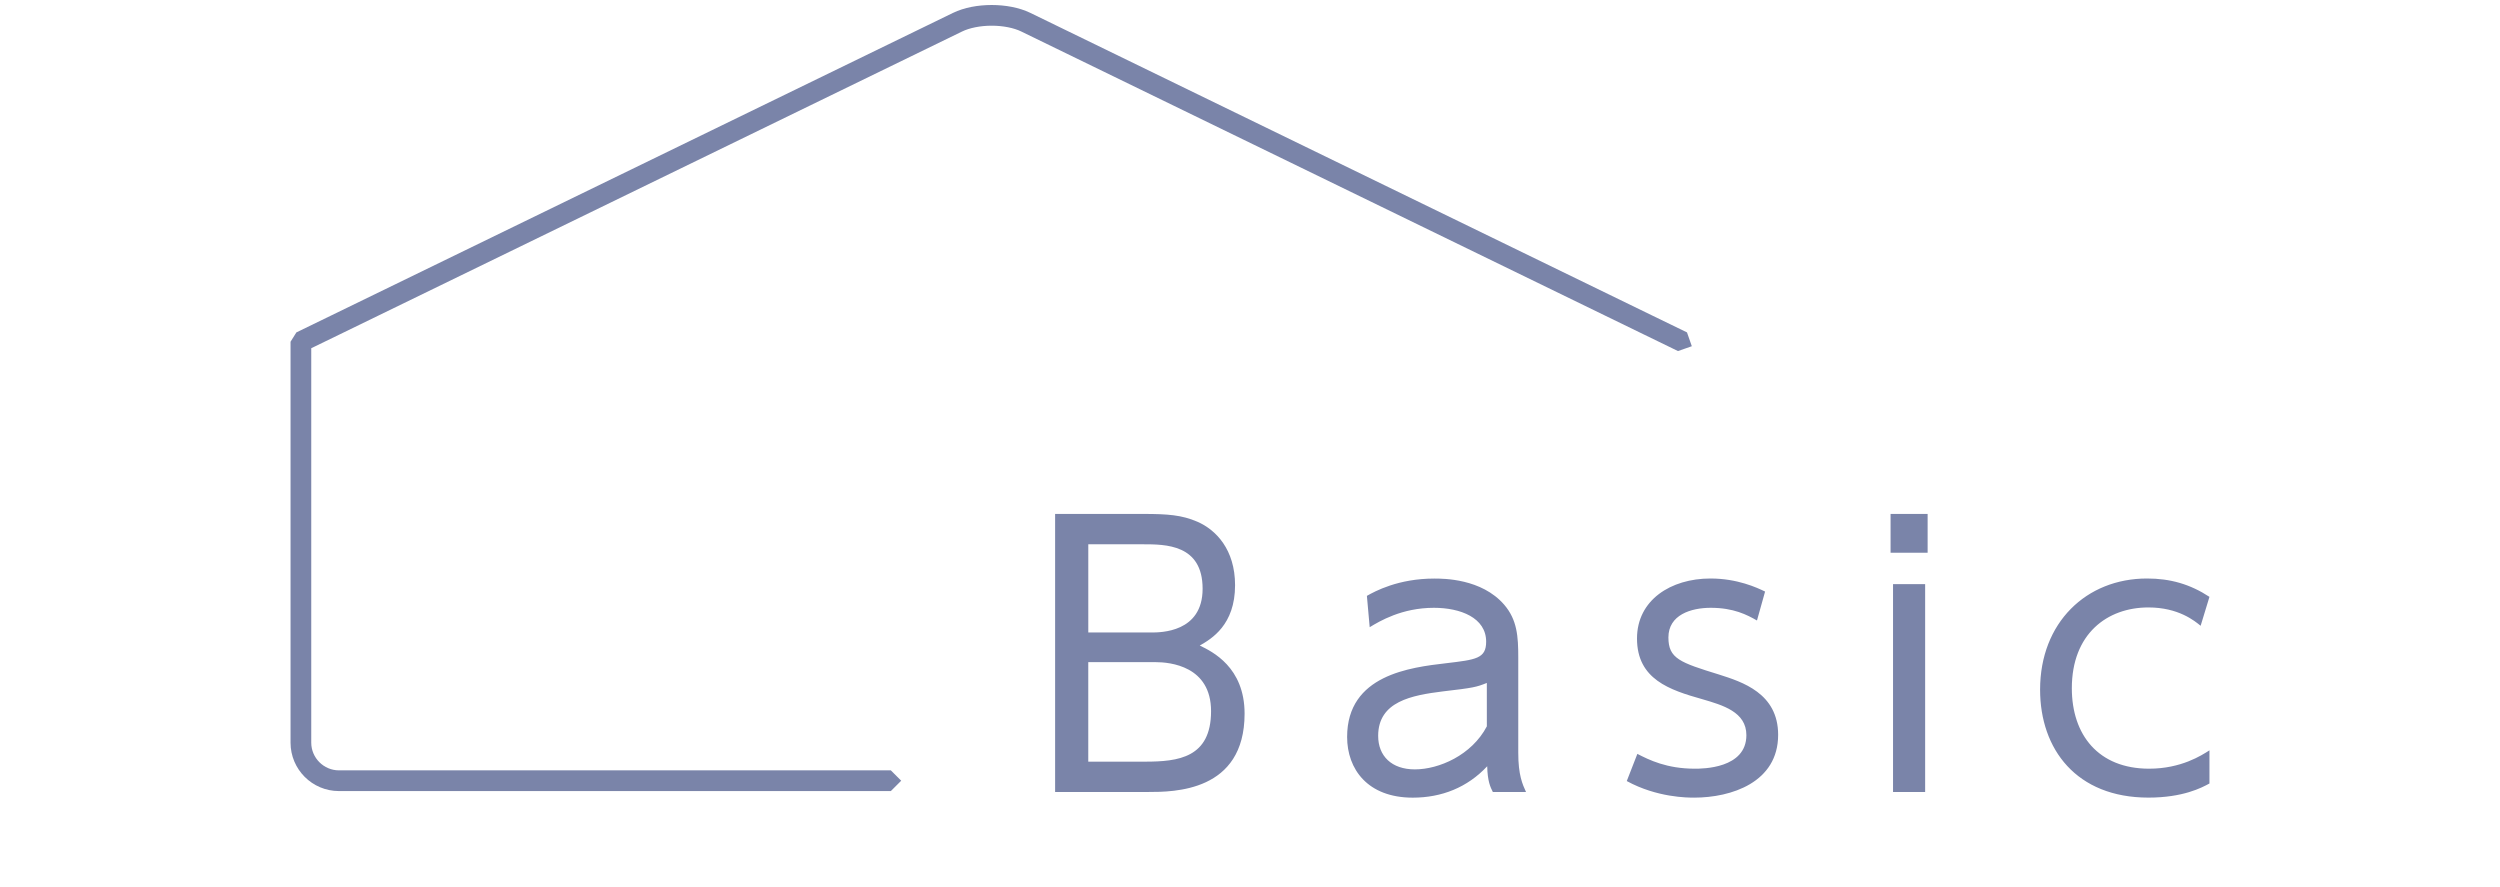
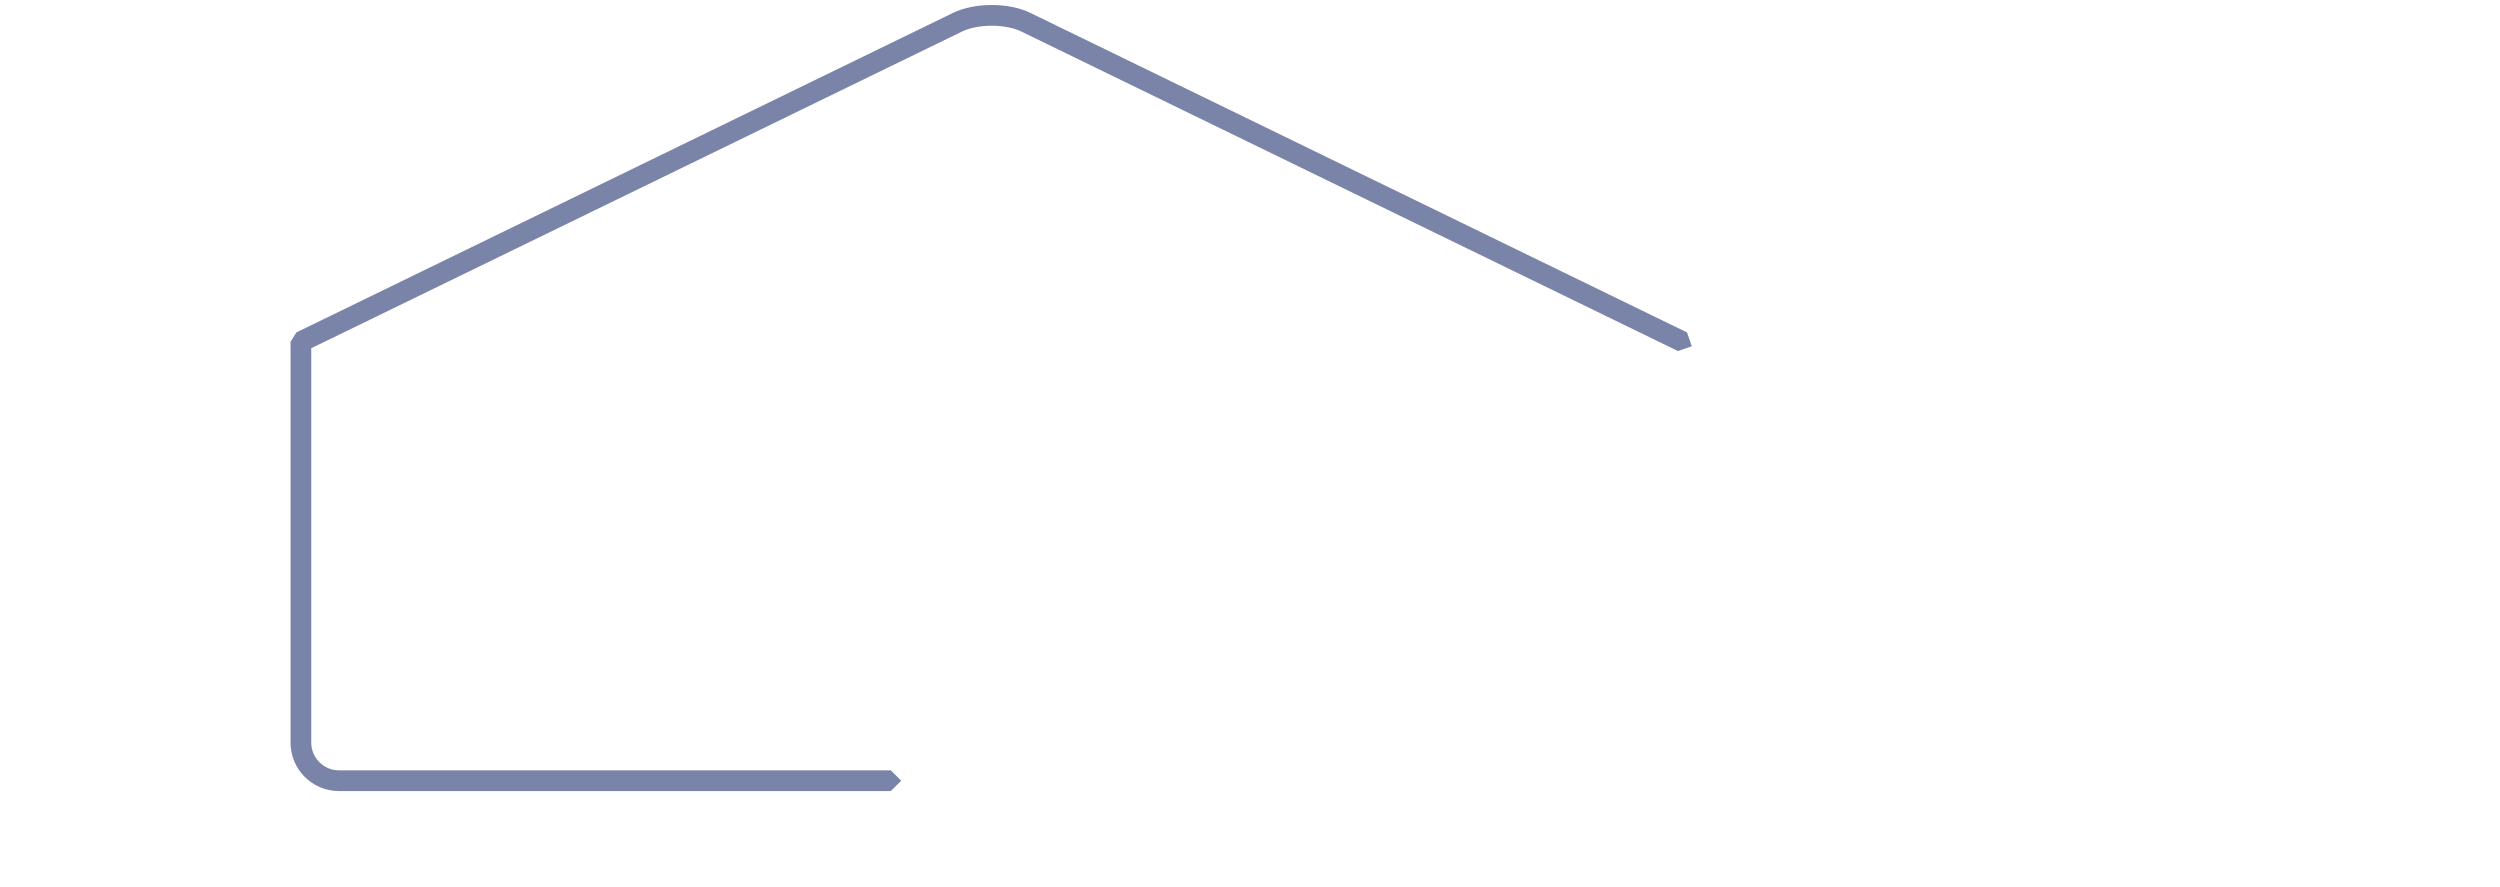
<svg xmlns="http://www.w3.org/2000/svg" version="1.1" id="レイヤー_1" x="0px" y="0px" viewBox="0 0 126.032 44.719" style="enable-background:new 0 0 126.032 44.719;" xml:space="preserve">
  <style type="text/css">
	.st0{fill:#7A84A9;}
</style>
  <g>
-     <path class="st0" d="M111.385,37.827c-0.391,0.249-1.423,0.925-3.042,0.925c-2.562,0-3.896-1.708-3.896-4.055   c0-2.74,1.779-4.074,3.86-4.074c1.512,0,2.33,0.676,2.633,0.925l0.445-1.459c-0.978-0.64-1.974-0.925-3.148-0.925   c-3.06,0-5.39,2.223-5.39,5.603c0,3.006,1.832,5.443,5.461,5.443c1.743,0,2.686-0.498,3.077-0.712V37.827z M97.052,29.449h-1.619   v10.477h1.619V29.449z M97.177,25.909h-1.868v1.957h1.868C97.177,27.866,97.177,25.909,97.177,25.909z M88.983,29.822   c-0.409-0.196-1.388-0.658-2.757-0.658c-1.992,0-3.7,1.085-3.7,3.024c0,2.063,1.654,2.597,3.291,3.06   c1.032,0.302,2.223,0.64,2.223,1.814c0,1.69-2.223,1.69-2.597,1.69c-1.423,0-2.312-0.445-2.899-0.747l-0.534,1.37   c1.53,0.836,3.077,0.836,3.397,0.836c1.868,0,4.234-0.765,4.234-3.166c0-2.099-1.814-2.668-2.988-3.042   c-1.957-0.605-2.544-0.801-2.544-1.868c0-1.138,1.138-1.494,2.135-1.494c1.156,0,1.832,0.356,2.33,0.64L88.983,29.822z    M74.956,36.617c-0.765,1.459-2.419,2.17-3.629,2.17c-1.174,0-1.85-0.676-1.85-1.69c0-1.743,1.708-2.046,3.255-2.241   c1.53-0.178,1.69-0.213,2.223-0.427L74.956,36.617L74.956,36.617z M69.05,31.619c0.498-0.302,1.619-0.978,3.238-0.978   c1.334,0,2.633,0.498,2.633,1.708c0,0.854-0.516,0.907-2.01,1.085c-1.815,0.213-4.999,0.587-4.999,3.718   c0,1.619,1.032,3.06,3.309,3.06c1.459,0,2.757-0.516,3.753-1.583c0.018,0.765,0.16,1.05,0.285,1.299h1.672   c-0.178-0.391-0.391-0.854-0.391-1.974v-4.803c0-1.067-0.053-1.903-0.711-2.668c-1.138-1.316-3.06-1.316-3.522-1.316   c-1.815,0-2.989,0.64-3.398,0.872L69.05,31.619z M58.243,33.38c0.747,0,2.81,0.196,2.81,2.473c0,2.348-1.654,2.544-3.326,2.544   h-2.864v-5.016L58.243,33.38L58.243,33.38z M57.603,27.439c1.156,0,3.024,0,3.024,2.241c0,2.206-2.117,2.206-2.597,2.206h-3.166   v-4.447C54.864,27.439,57.603,27.439,57.603,27.439z M53.191,25.909v14.017h4.678c1.299,0,4.874,0,4.874-3.949   c0-2.348-1.636-3.131-2.259-3.433c0.587-0.338,1.779-1.032,1.779-3.042c0-1.797-0.961-2.793-1.904-3.202   c-0.783-0.338-1.494-0.391-2.722-0.391C57.637,25.909,53.191,25.909,53.191,25.909z" />
    <path class="st0" d="M84.592,17.698c0,0-0.778-0.376-1.726-0.839L51.489,1.59c-0.373-0.185-0.935-0.296-1.495-0.294   c-0.56-0.002-1.122,0.11-1.495,0.294L17.122,16.86c-0.95,0.462-1.725,0.838-1.725,0.838l-0.228-0.47h0.522v1.918V37.44   c0.001,0.767,0.629,1.394,1.393,1.396H44.91l0.522,0.522L44.91,39.88H17.084c-1.345-0.001-2.436-1.093-2.437-2.439V19.146v-1.918   l0.294-0.47c0.002-0.001,0.774-0.376,1.724-0.838L48.042,0.651c0.574-0.277,1.262-0.397,1.952-0.399   c0.689,0.002,1.377,0.122,1.952,0.399L83.323,15.92c0.947,0.462,1.722,0.837,1.723,0.837l0.243,0.697L84.592,17.698L84.592,17.698z   " />
  </g>
</svg>